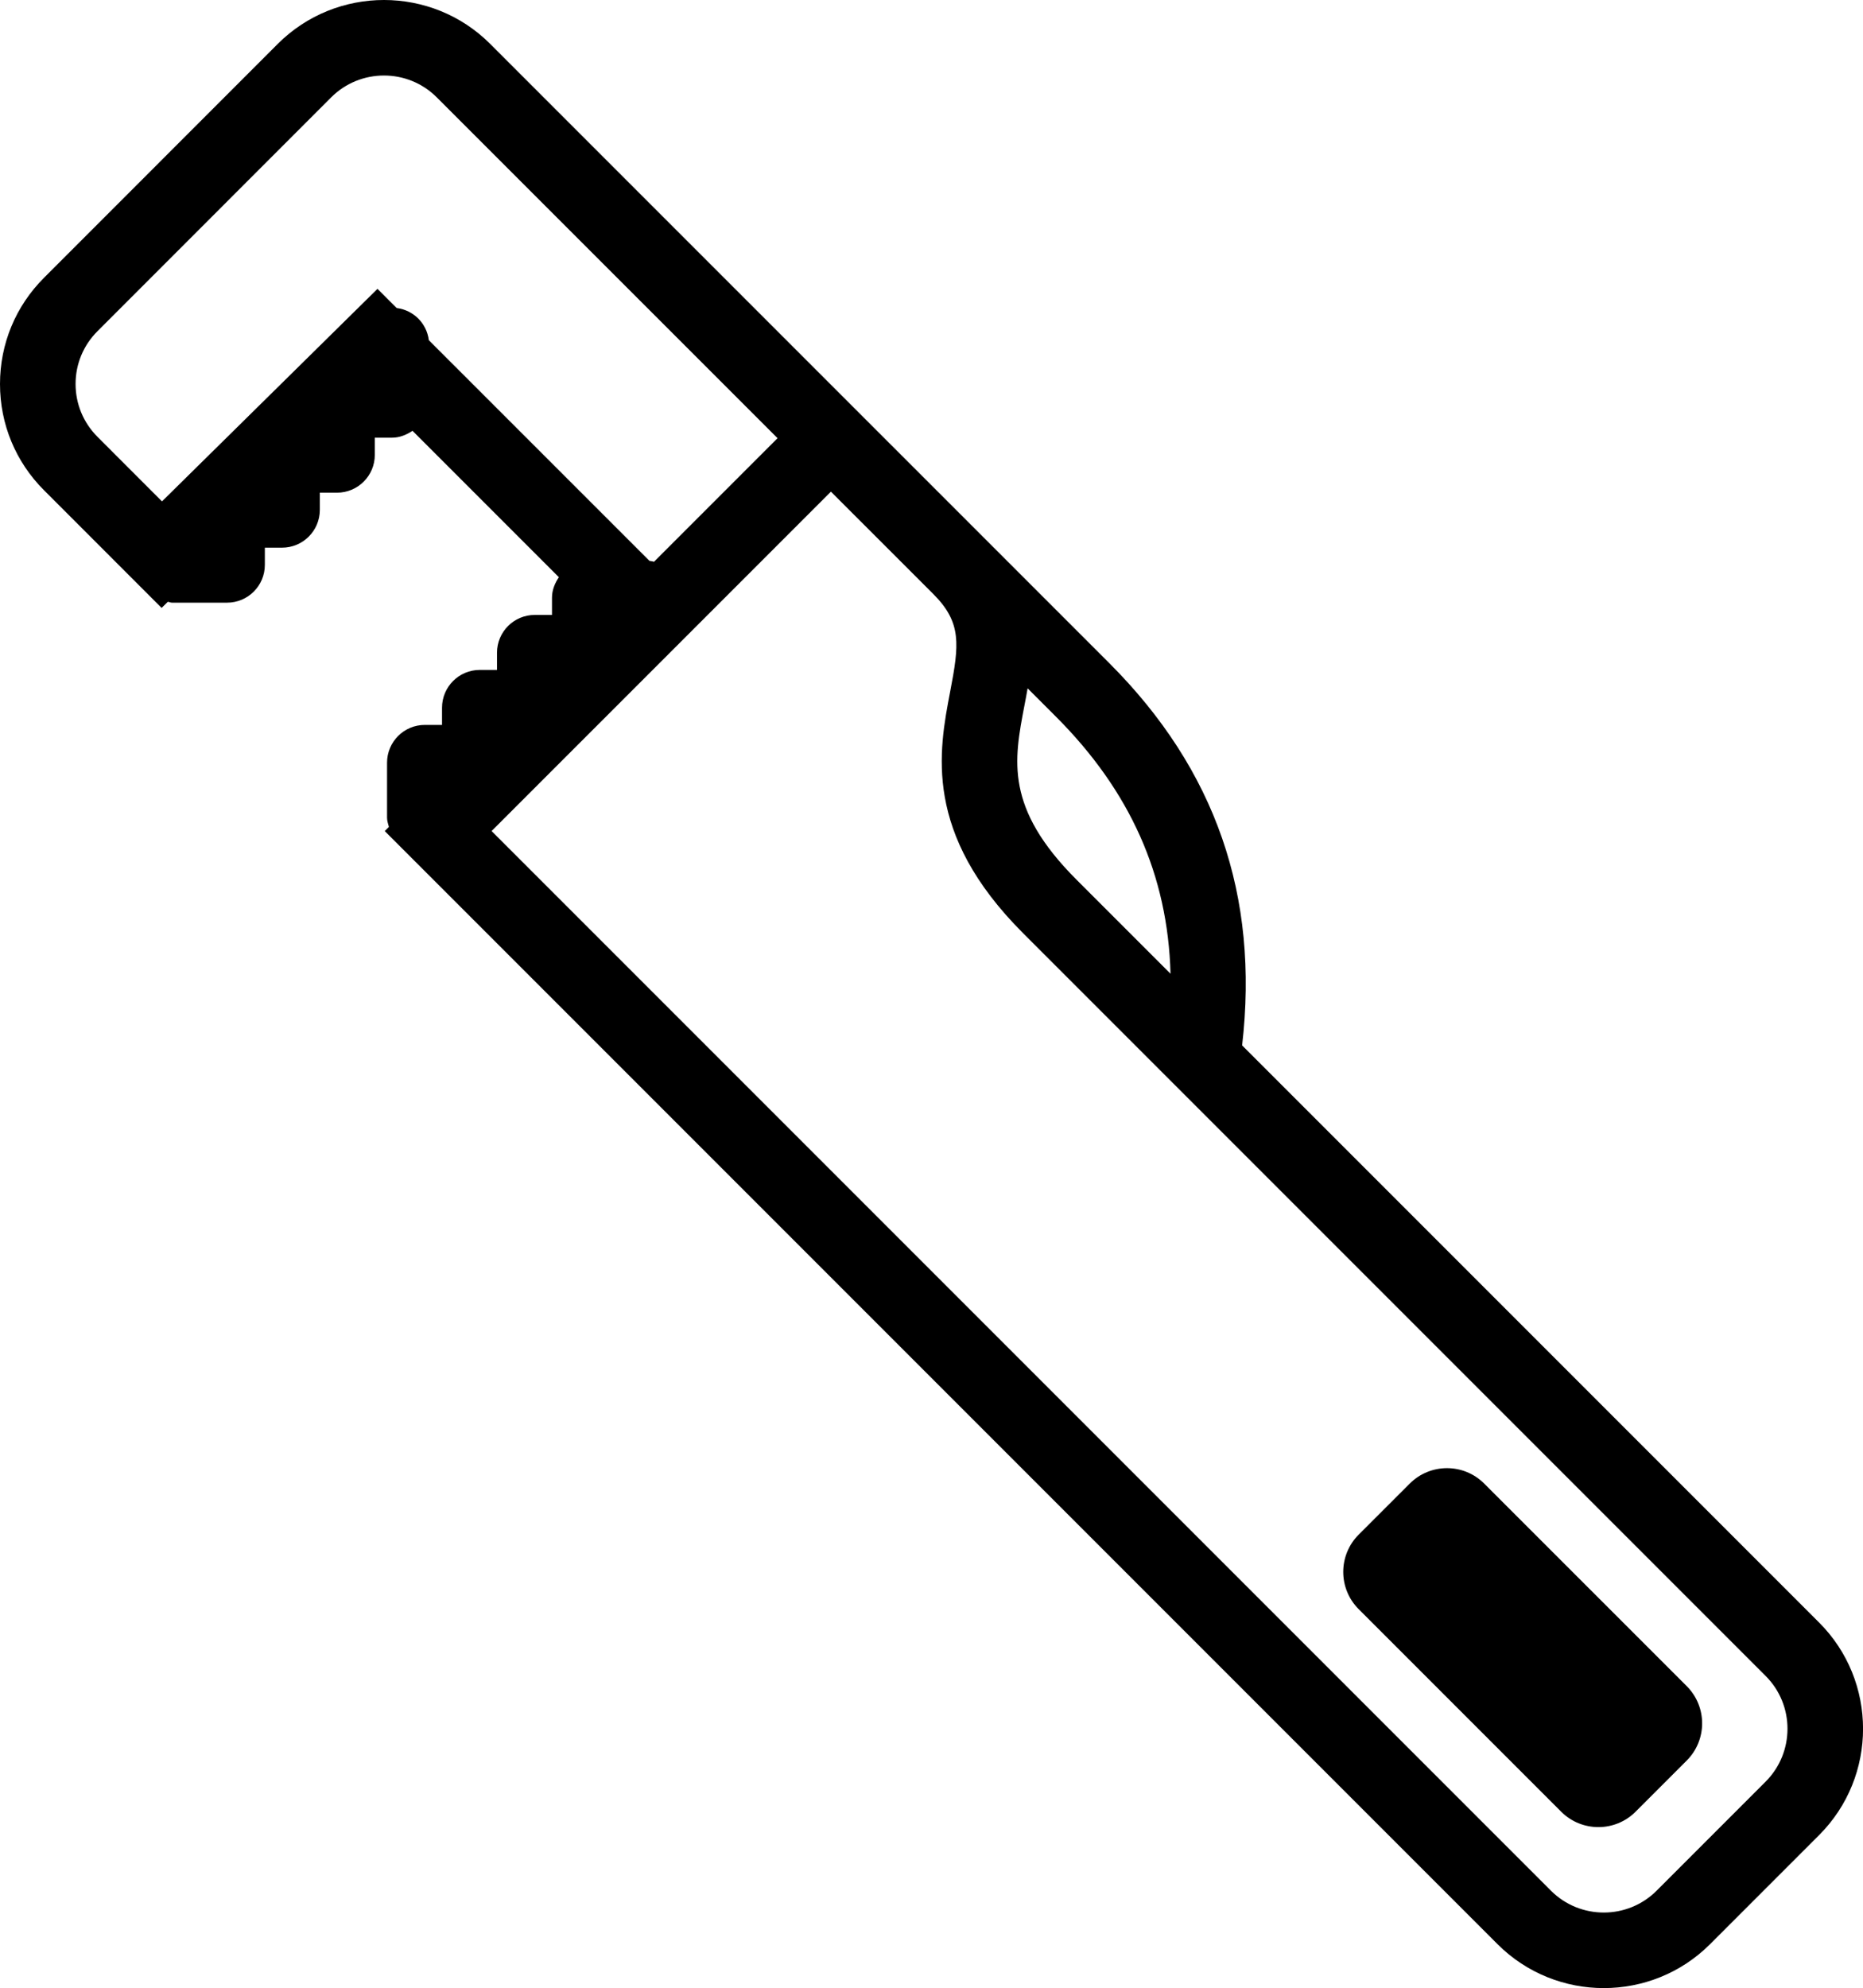
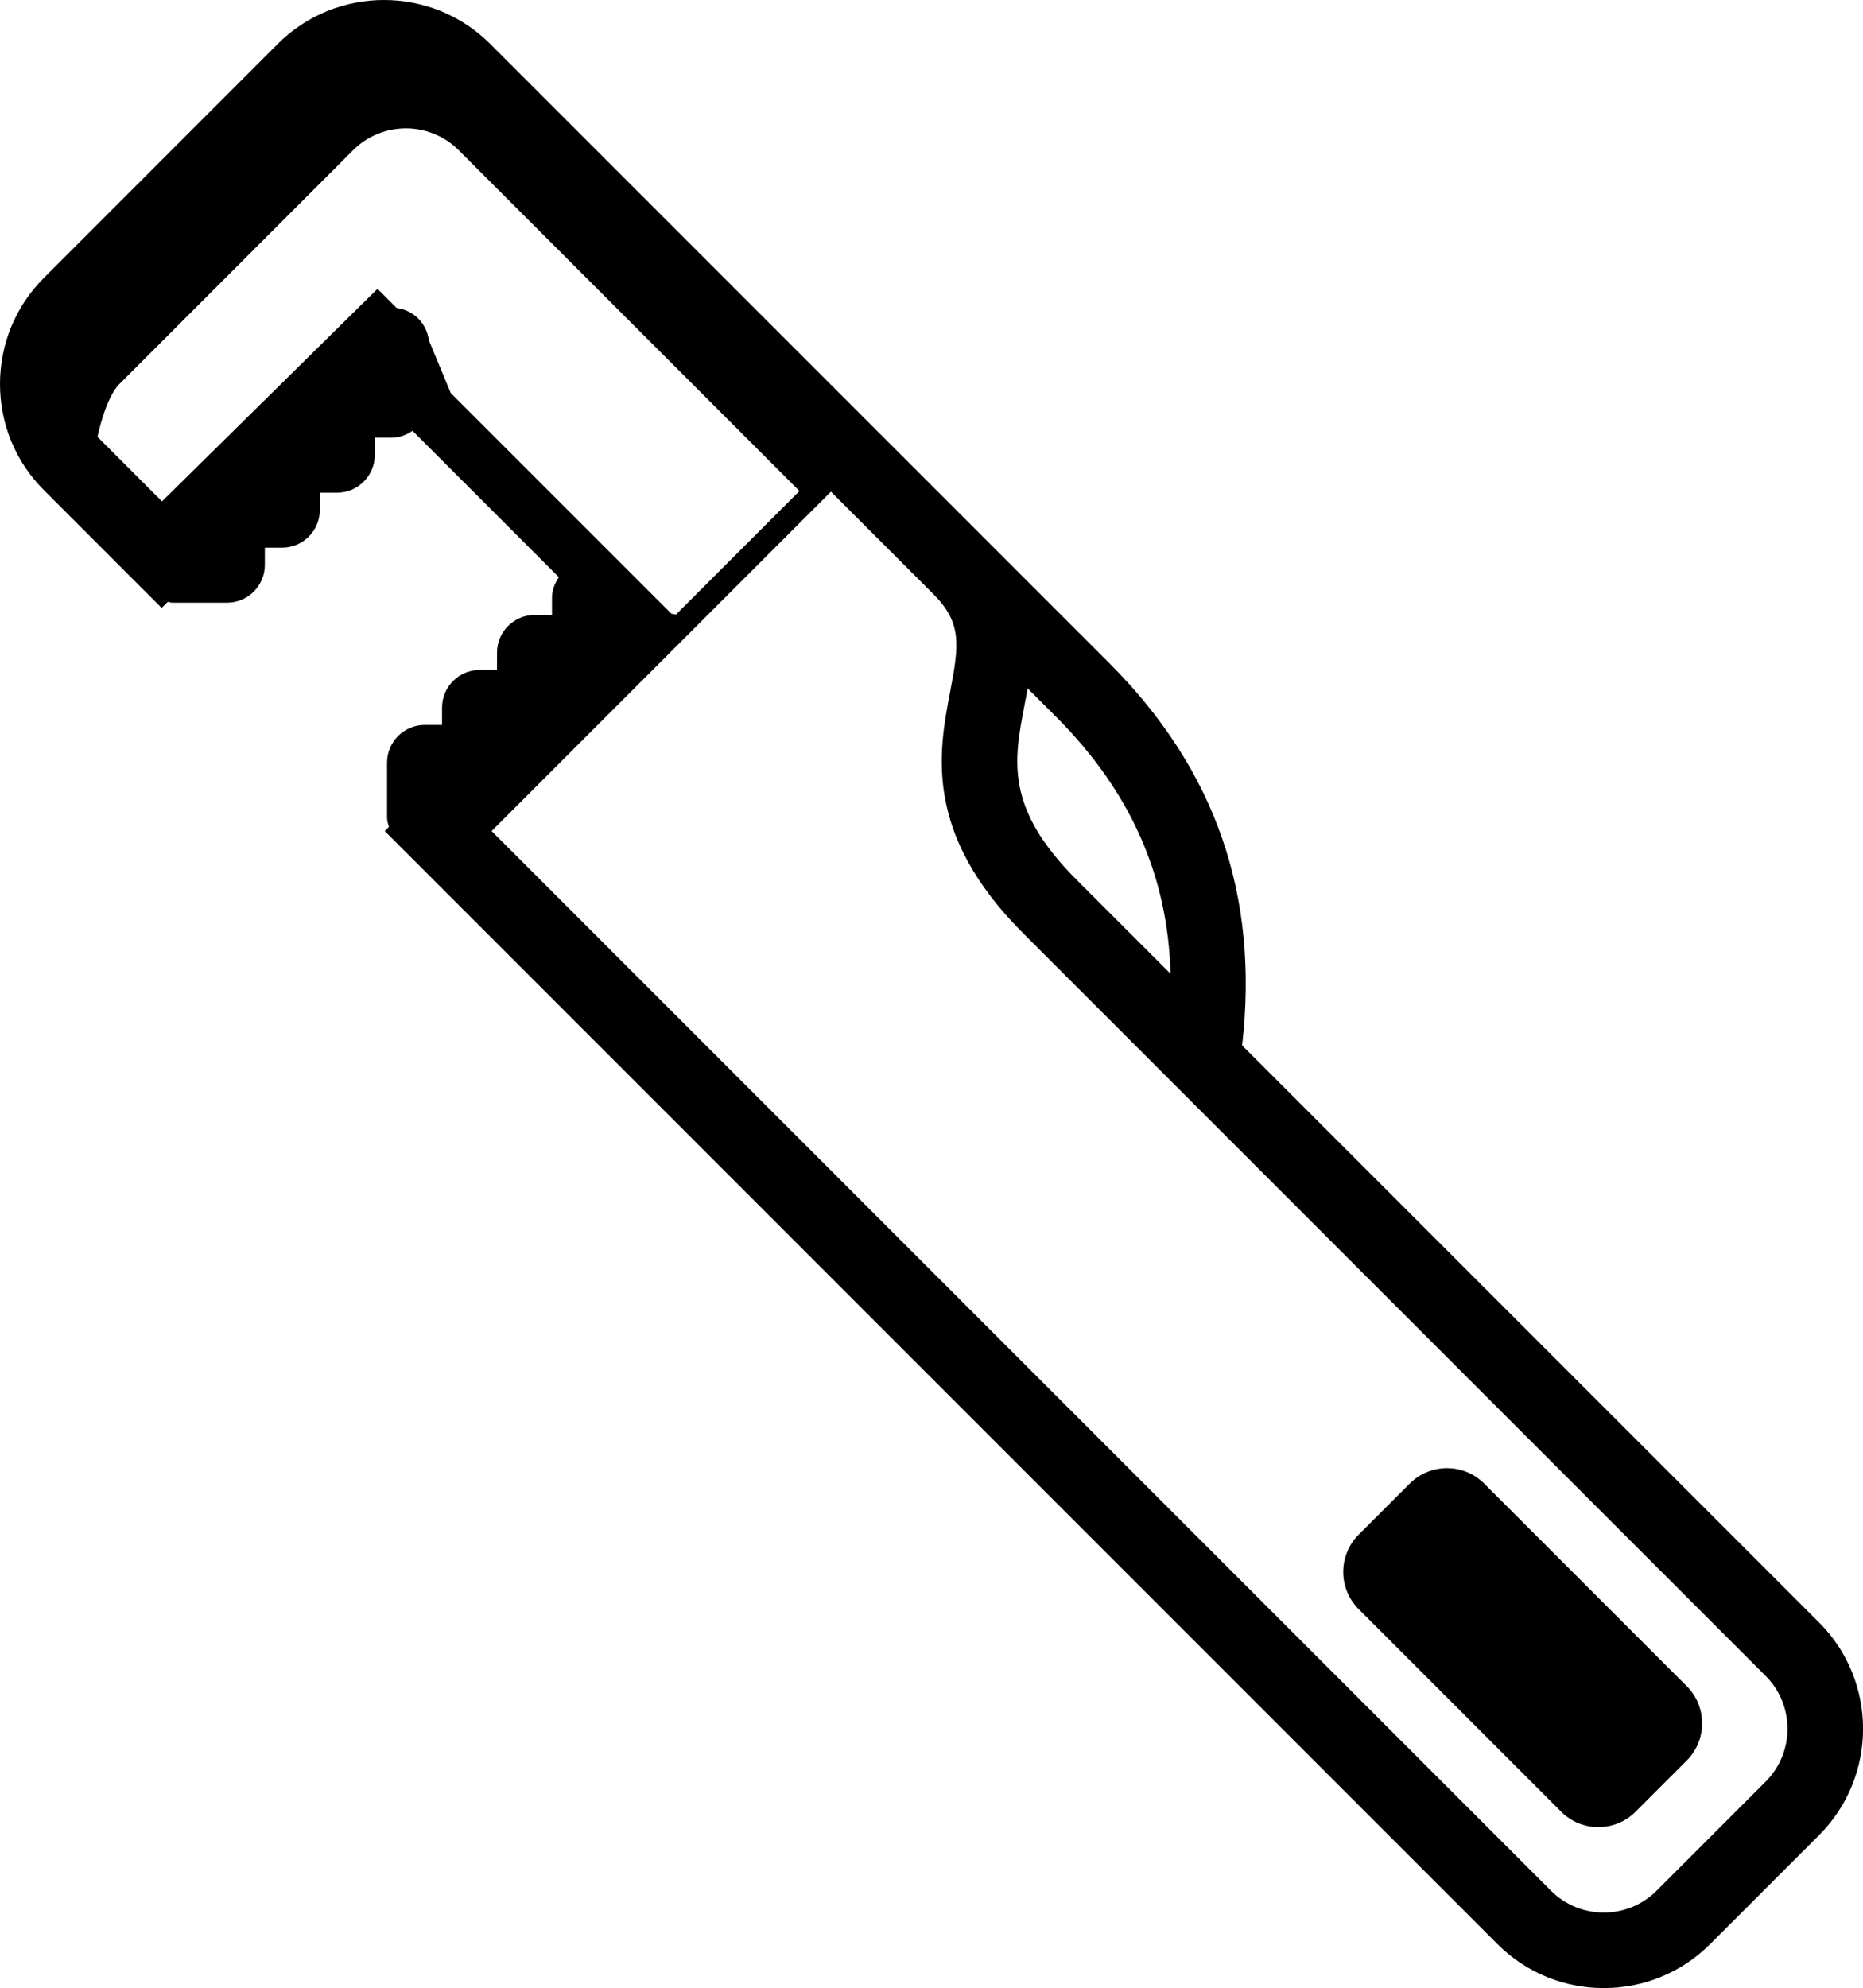
<svg xmlns="http://www.w3.org/2000/svg" id="icon_verktoy" viewBox="0 0 49.303 52.598">
-   <path id="verktoy" fill="currentColor" d="m48.141,42.927l-15.269-15.269c.455-3.951-.696-7.294-3.517-10.115L12.973,1.162c-1.549-1.549-4.072-1.55-5.623,0L1.166,7.348c-.752.75-1.166,1.749-1.166,2.812s.414,2.061,1.166,2.812l3.111,3.112.164-.162c.039.005.073.023.113.023h1.455c.552,0,1-.448,1-1v-.455h.455c.552,0,1-.448,1-1v-.455h.455c.552,0,1-.448,1-1v-.455h.455c.205,0,.384-.077.543-.182l3.873,3.873c-.106.159-.182.338-.182.543v.455h-.455c-.552,0-1,.448-1,1v.455h-.455c-.552,0-1,.448-1,1v.455h-.455c-.552,0-1,.448-1,1v1.456c0,.086.029.163.049.243l-.11.11.353.353.003.003,29.094,29.094c.775.774,1.793,1.161,2.811,1.161s2.037-.387,2.812-1.161l2.887-2.887c1.55-1.551,1.55-4.073,0-5.623Zm-21.031-24.256c.029-.149.058-.303.085-.46l.746.746c1.967,1.967,2.966,4.199,3.036,6.805l-2.486-2.486c-1.899-1.899-1.659-3.153-1.381-4.605Zm-15.761-9.67c-.058-.449-.403-.794-.852-.852l-.507-.507-5.703,5.623-1.707-1.708c-.374-.374-.58-.87-.58-1.398s.206-1.023.58-1.397l6.184-6.186c.77-.77,2.024-.771,2.794-.001l9.019,9.018-3.269,3.269c-.04-.01-.079-.019-.121-.024l-5.838-5.837Zm35.378,38.135l-2.886,2.886c-.772.772-2.027.77-2.796,0L13.01,21.987l8.98-8.979,2.709,2.708c.758.758.685,1.338.447,2.579-.303,1.582-.718,3.748,1.931,6.396l19.65,19.65c.771.771.77,2.024,0,2.795Zm-7.449-7.885c-.543-.544-1.425-.544-1.97,0l-1.352,1.351c-.544.545-.544,1.427,0,1.971l5.359,5.359c.544.544,1.427.544,1.97,0l1.352-1.352c.545-.544.545-1.427,0-1.971l-5.359-5.358Z" />
+   <path id="verktoy" fill="currentColor" d="m48.141,42.927l-15.269-15.269c.455-3.951-.696-7.294-3.517-10.115L12.973,1.162c-1.549-1.549-4.072-1.55-5.623,0L1.166,7.348c-.752.75-1.166,1.749-1.166,2.812s.414,2.061,1.166,2.812l3.111,3.112.164-.162c.039.005.073.023.113.023h1.455c.552,0,1-.448,1-1v-.455h.455c.552,0,1-.448,1-1v-.455h.455c.552,0,1-.448,1-1v-.455h.455c.205,0,.384-.077.543-.182l3.873,3.873c-.106.159-.182.338-.182.543v.455h-.455c-.552,0-1,.448-1,1v.455h-.455c-.552,0-1,.448-1,1v.455h-.455c-.552,0-1,.448-1,1v1.456c0,.086.029.163.049.243l-.11.11.353.353.003.003,29.094,29.094c.775.774,1.793,1.161,2.811,1.161s2.037-.387,2.812-1.161l2.887-2.887c1.55-1.551,1.55-4.073,0-5.623Zm-21.031-24.256c.029-.149.058-.303.085-.46l.746.746c1.967,1.967,2.966,4.199,3.036,6.805l-2.486-2.486c-1.899-1.899-1.659-3.153-1.381-4.605Zm-15.761-9.67c-.058-.449-.403-.794-.852-.852l-.507-.507-5.703,5.623-1.707-1.708s.206-1.023.58-1.397l6.184-6.186c.77-.77,2.024-.771,2.794-.001l9.019,9.018-3.269,3.269c-.04-.01-.079-.019-.121-.024l-5.838-5.837Zm35.378,38.135l-2.886,2.886c-.772.772-2.027.77-2.796,0L13.01,21.987l8.98-8.979,2.709,2.708c.758.758.685,1.338.447,2.579-.303,1.582-.718,3.748,1.931,6.396l19.65,19.65c.771.771.77,2.024,0,2.795Zm-7.449-7.885c-.543-.544-1.425-.544-1.97,0l-1.352,1.351c-.544.545-.544,1.427,0,1.971l5.359,5.359c.544.544,1.427.544,1.97,0l1.352-1.352c.545-.544.545-1.427,0-1.971l-5.359-5.358Z" />
</svg>